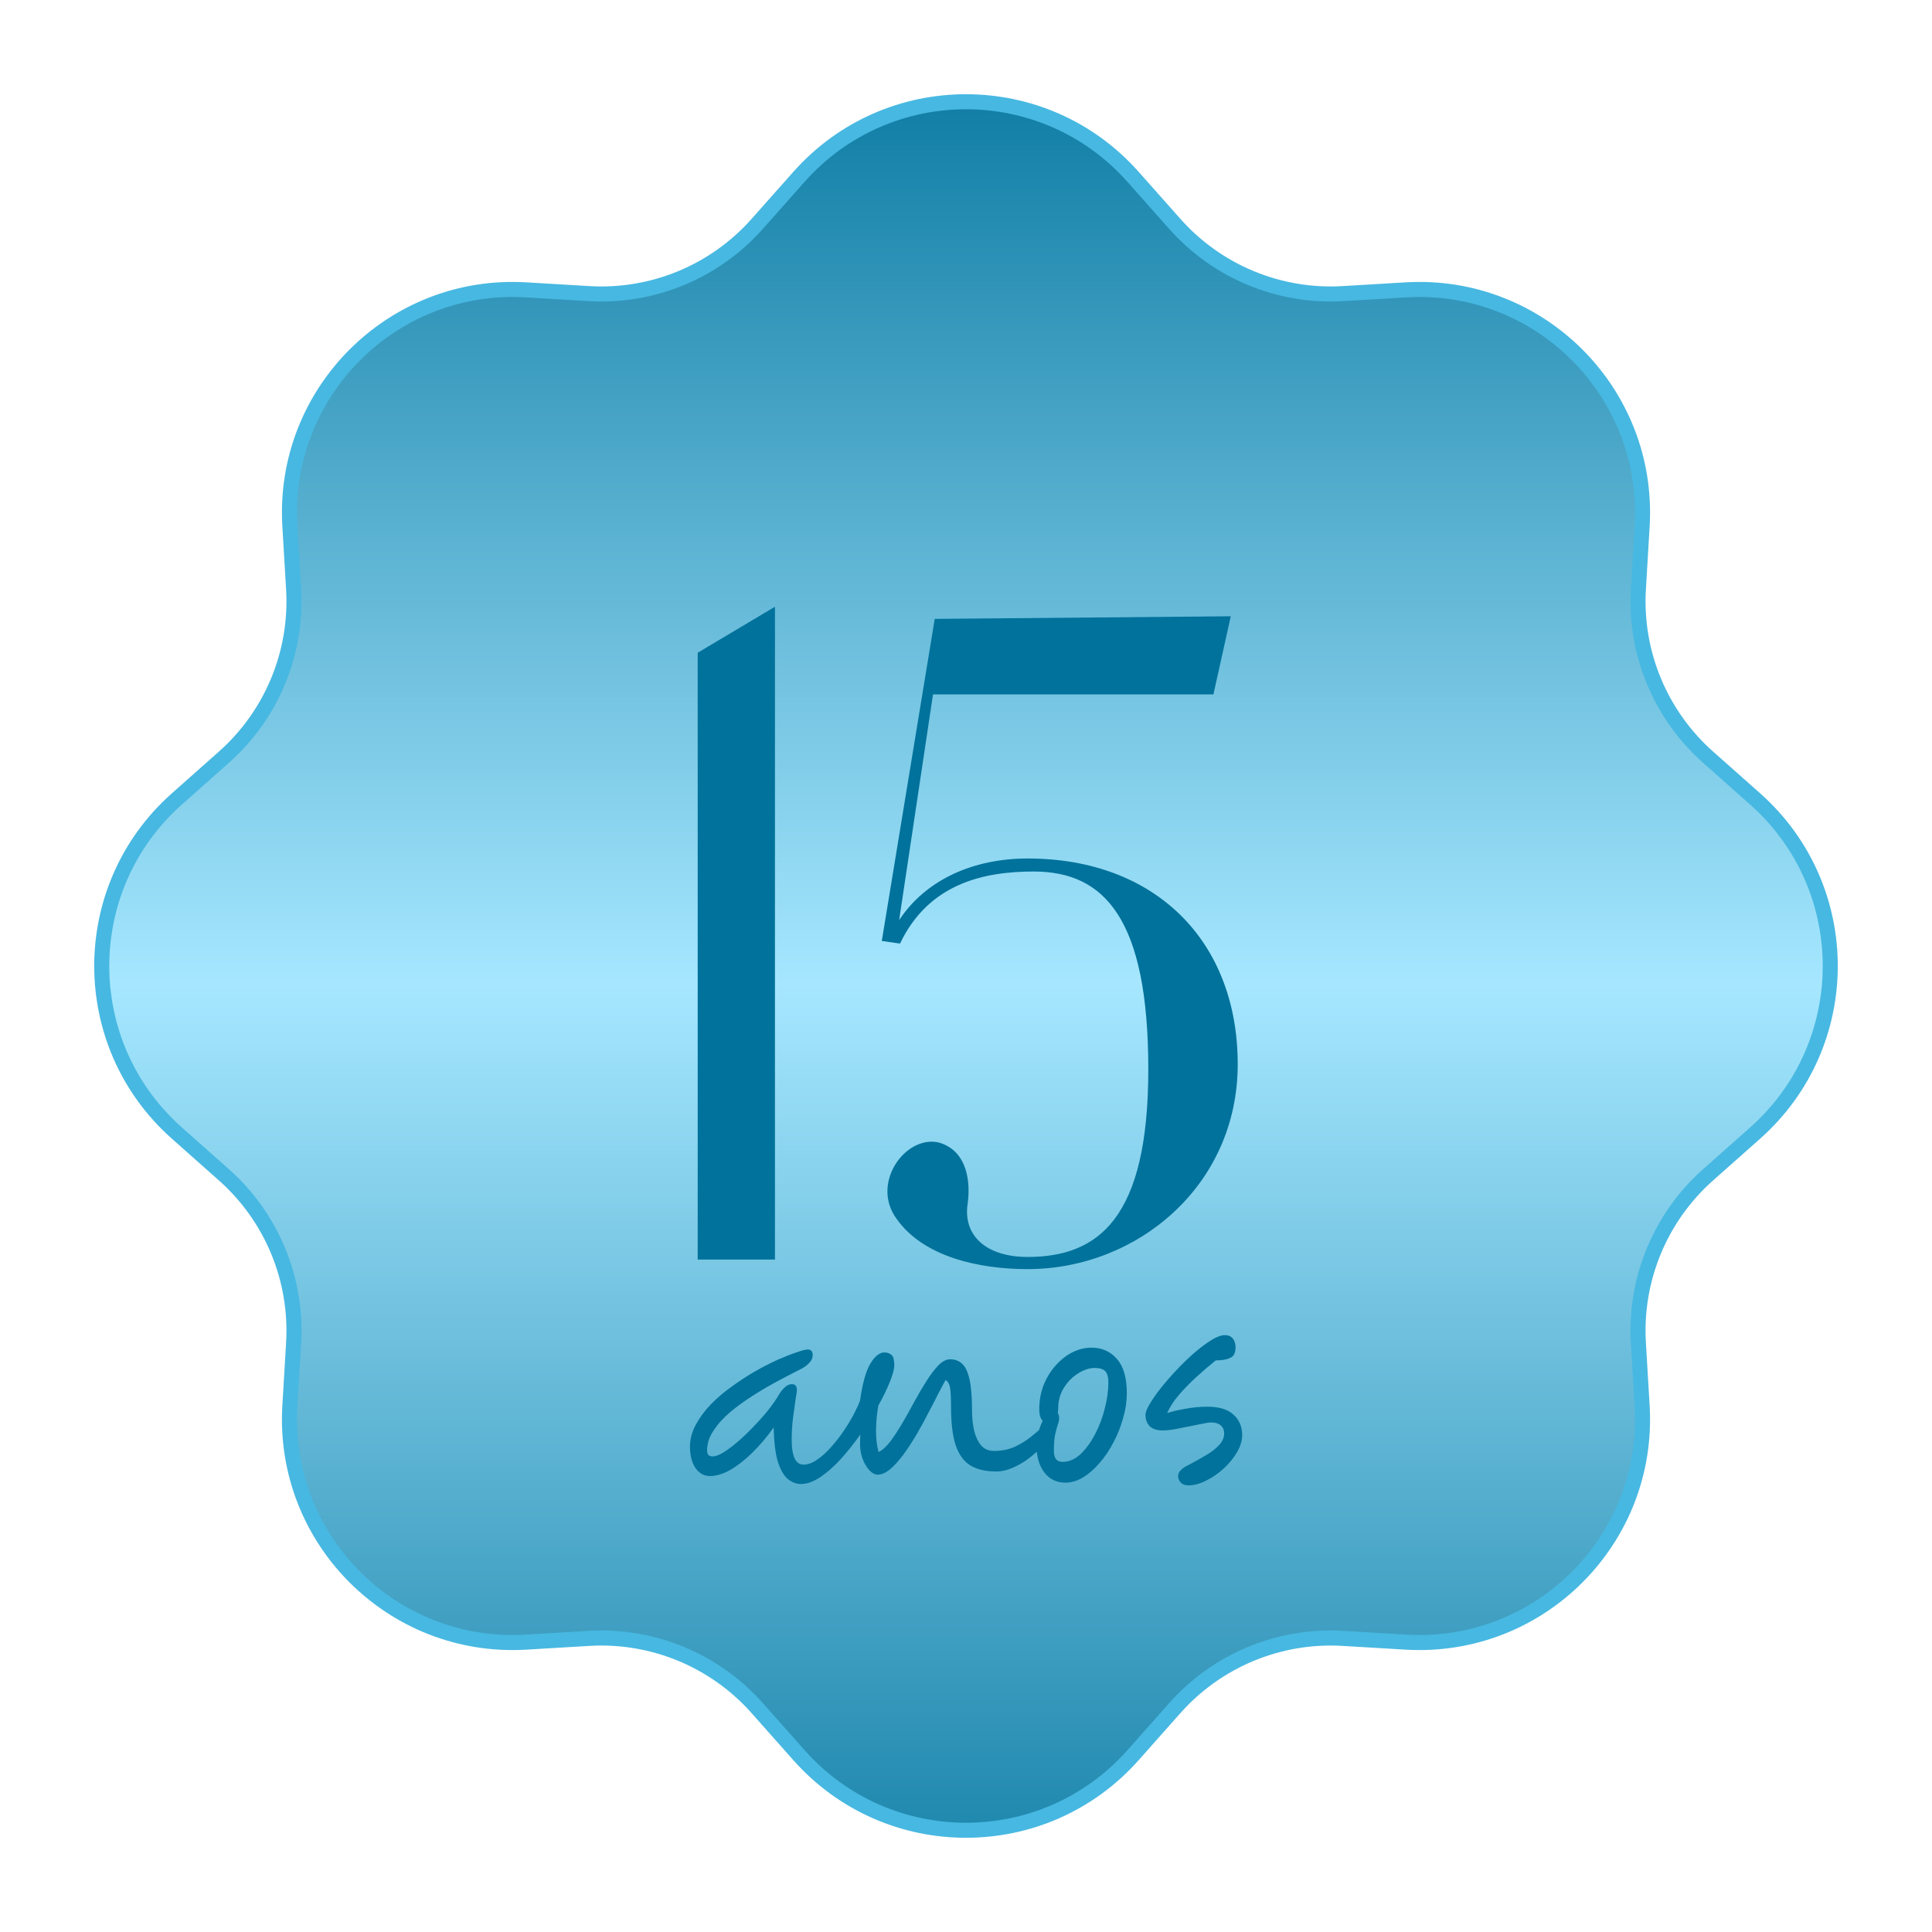
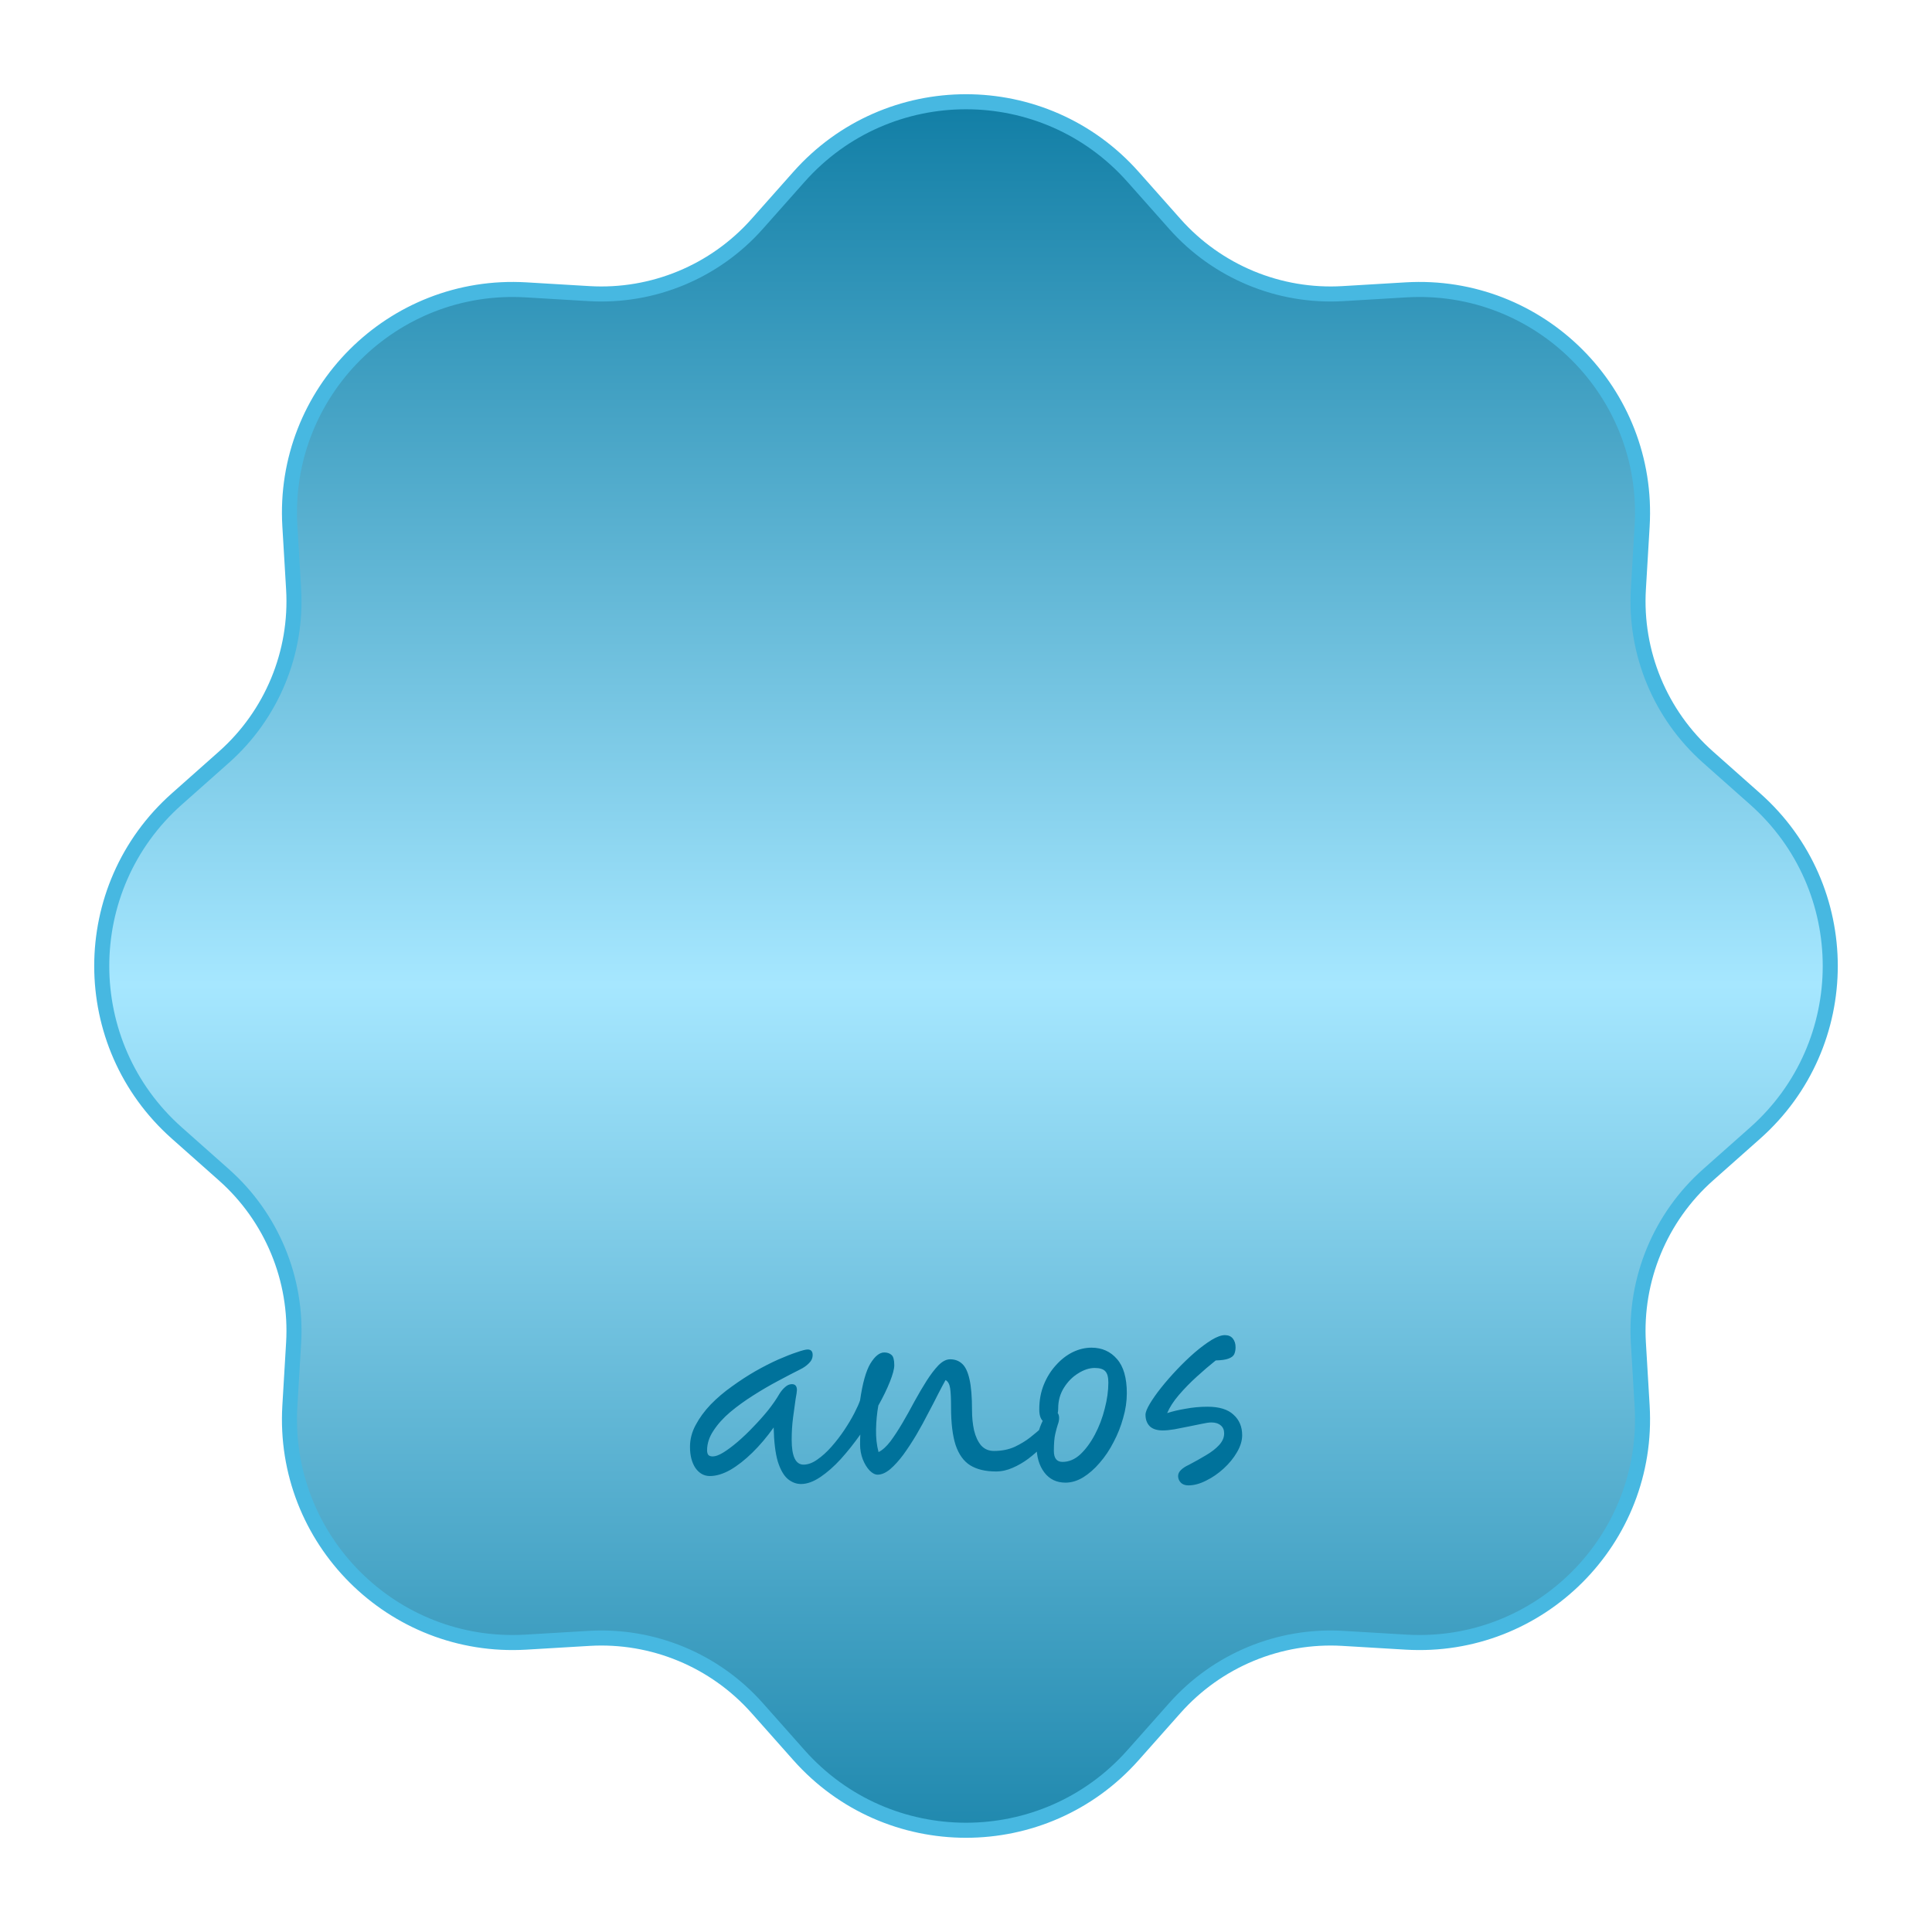
<svg xmlns="http://www.w3.org/2000/svg" width="385" height="385" viewBox="0 0 385 385" fill="none">
  <path d="M159.22 35.234C176.924 15.289 208.076 15.289 225.78 35.234L234.123 44.633C242.572 54.151 254.921 59.267 267.626 58.511L280.171 57.764C306.793 56.179 328.821 78.207 327.236 104.829L326.489 117.374C325.733 130.079 330.849 142.428 340.367 150.877L349.766 159.22C369.711 176.924 369.711 208.076 349.766 225.78L340.367 234.123C330.849 242.572 325.733 254.921 326.489 267.626L327.236 280.171C328.821 306.793 306.792 328.821 280.17 327.236L267.626 326.489C254.921 325.733 242.572 330.849 234.123 340.367L225.78 349.766C208.076 369.711 176.924 369.711 159.22 349.766L150.877 340.367C142.428 330.849 130.079 325.733 117.374 326.489L104.829 327.236C78.207 328.821 56.179 306.792 57.764 280.17L58.511 267.626C59.267 254.921 54.151 242.572 44.633 234.123L35.234 225.78C15.289 208.076 15.289 176.924 35.234 159.22L44.633 150.877C54.151 142.428 59.267 130.079 58.511 117.374L57.764 104.829C56.179 78.207 78.207 56.179 104.829 57.764L117.374 58.511C130.079 59.267 142.428 54.151 150.877 44.633L159.22 35.234Z" fill="url(#paint0_linear_795_339)" stroke="#47B8E1" stroke-width="3" />
-   <path d="M139.034 130.075L154.431 120.907V251H139.034V130.075ZM175.719 187.51L186.271 123.328L245.263 122.809L241.803 138.379H185.925L179.178 183.358C184.541 175.227 194.056 171.076 204.782 171.076C230.212 171.076 246.647 187.51 246.647 212.076C246.647 236.295 226.58 252.903 204.782 252.903C195.094 252.903 184.022 250.481 178.659 242.869C173.47 235.776 180.389 226.261 186.963 227.645C192.153 229.029 193.537 234.392 192.845 239.755C191.807 246.156 196.478 250.481 204.782 250.481C218.968 250.481 228.829 242.696 228.829 213.114C228.829 183.185 220.179 173.671 205.993 173.671C195.959 173.671 185.06 176.092 179.351 188.029L175.719 187.51Z" fill="#00729B" />
  <path d="M141.452 294.137C140.301 294.137 139.346 293.607 138.589 292.547C137.862 291.456 137.499 290.048 137.499 288.321C137.499 286.807 137.877 285.353 138.635 283.96C139.392 282.536 140.391 281.173 141.633 279.871C142.905 278.568 144.314 277.372 145.859 276.281C147.403 275.161 148.963 274.146 150.538 273.237C152.144 272.329 153.658 271.556 155.082 270.92C156.535 270.284 157.777 269.8 158.807 269.466C159.837 269.103 160.549 268.921 160.943 268.921C161.609 268.921 161.942 269.285 161.942 270.012C161.942 270.648 161.685 271.208 161.17 271.693C160.685 272.177 160.094 272.586 159.398 272.919C158.126 273.555 156.672 274.313 155.036 275.191C153.431 276.039 151.795 276.993 150.129 278.053C148.494 279.083 146.964 280.189 145.541 281.37C144.147 282.551 143.027 283.793 142.178 285.096C141.33 286.368 140.906 287.67 140.906 289.003C140.906 289.397 140.982 289.699 141.134 289.911C141.315 290.123 141.618 290.229 142.042 290.229C142.587 290.229 143.284 289.972 144.132 289.457C145.011 288.912 145.965 288.2 146.994 287.322C148.055 286.413 149.1 285.414 150.129 284.323C151.189 283.233 152.174 282.127 153.083 281.006C153.991 279.856 154.733 278.78 155.309 277.781C155.642 277.236 156.021 276.781 156.445 276.418C156.869 276.024 157.323 275.827 157.808 275.827C158.474 275.827 158.807 276.221 158.807 277.008C158.807 277.251 158.716 277.872 158.535 278.871C158.383 279.871 158.216 281.082 158.035 282.506C157.853 283.899 157.762 285.368 157.762 286.913C157.762 290.214 158.55 291.865 160.125 291.865C161.003 291.865 161.912 291.532 162.851 290.866C163.82 290.199 164.759 289.351 165.668 288.321C166.607 287.261 167.47 286.14 168.257 284.959C169.045 283.778 169.711 282.657 170.256 281.597C170.802 280.537 171.18 279.689 171.392 279.053C171.877 275.66 172.558 273.222 173.437 271.738C174.345 270.254 175.269 269.512 176.208 269.512C176.814 269.512 177.299 269.678 177.662 270.012C178.025 270.314 178.207 270.996 178.207 272.056C178.207 272.783 177.919 273.873 177.344 275.327C176.768 276.781 175.996 278.371 175.027 280.098C174.754 281.643 174.603 283.233 174.573 284.868C174.542 286.504 174.709 288.003 175.072 289.366C175.86 288.972 176.647 288.261 177.435 287.231C178.222 286.171 179.025 284.944 179.843 283.551C180.661 282.157 181.463 280.719 182.251 279.235C183.069 277.75 183.871 276.387 184.659 275.146C185.477 273.873 186.264 272.844 187.021 272.056C187.809 271.269 188.581 270.875 189.338 270.875C190.308 270.875 191.11 271.178 191.746 271.784C192.382 272.359 192.867 273.389 193.2 274.873C193.533 276.327 193.7 278.386 193.7 281.052C193.7 282.476 193.836 283.808 194.109 285.05C194.412 286.292 194.881 287.291 195.517 288.049C196.184 288.776 197.032 289.139 198.062 289.139C199.606 289.139 200.985 288.866 202.196 288.321C203.408 287.746 204.453 287.11 205.331 286.413C206.24 285.686 206.997 285.05 207.603 284.505C208.208 283.929 208.678 283.642 209.011 283.642C209.708 283.642 210.056 284.005 210.056 284.732C210.056 285.035 209.829 285.52 209.375 286.186C208.951 286.822 208.345 287.549 207.557 288.367C206.8 289.154 205.922 289.927 204.922 290.684C203.953 291.411 202.908 292.017 201.787 292.501C200.697 292.986 199.591 293.228 198.471 293.228C196.381 293.228 194.669 292.819 193.337 292.001C192.034 291.184 191.065 289.836 190.429 287.958C189.823 286.08 189.52 283.566 189.52 280.416C189.52 278.689 189.46 277.432 189.338 276.645C189.217 275.827 188.914 275.282 188.43 275.009C188.066 275.645 187.582 276.554 186.976 277.735C186.4 278.886 185.734 280.174 184.977 281.597C184.25 283.021 183.462 284.459 182.614 285.913C181.766 287.337 180.903 288.654 180.025 289.866C179.146 291.047 178.268 292.017 177.389 292.774C176.511 293.501 175.678 293.864 174.891 293.864C174.376 293.864 173.846 293.592 173.3 293.046C172.755 292.471 172.301 291.729 171.937 290.82C171.574 289.881 171.392 288.882 171.392 287.822C171.392 287.125 171.407 286.474 171.438 285.868C170.196 287.625 168.893 289.26 167.53 290.775C166.167 292.259 164.804 293.455 163.441 294.364C162.078 295.273 160.806 295.727 159.625 295.727C158.686 295.727 157.808 295.394 156.99 294.727C156.172 294.031 155.506 292.865 154.991 291.229C154.506 289.563 154.233 287.307 154.173 284.459C152.84 286.337 151.432 288.003 149.948 289.457C148.463 290.911 146.994 292.062 145.541 292.91C144.087 293.728 142.724 294.137 141.452 294.137ZM212.327 295.454C210.54 295.454 209.131 294.773 208.101 293.41C207.072 292.047 206.557 290.275 206.557 288.094C206.557 287.307 206.663 286.474 206.875 285.595C207.117 284.687 207.42 283.869 207.783 283.142C207.571 282.93 207.405 282.642 207.284 282.279C207.162 281.885 207.102 281.4 207.102 280.825C207.102 279.038 207.405 277.402 208.01 275.918C208.616 274.434 209.419 273.147 210.418 272.056C211.418 270.935 212.524 270.072 213.735 269.466C214.977 268.861 216.234 268.558 217.506 268.558C219.596 268.558 221.292 269.315 222.595 270.829C223.897 272.314 224.548 274.585 224.548 277.644C224.548 279.25 224.306 280.885 223.821 282.551C223.367 284.217 222.731 285.822 221.913 287.367C221.126 288.912 220.202 290.29 219.142 291.502C218.112 292.713 217.006 293.682 215.825 294.409C214.674 295.106 213.508 295.454 212.327 295.454ZM210.782 281.597C210.964 281.839 211.055 282.157 211.055 282.551C211.055 283.006 210.964 283.46 210.782 283.914C210.63 284.369 210.464 284.989 210.282 285.777C210.1 286.565 210.01 287.685 210.01 289.139C210.01 290.593 210.585 291.32 211.736 291.32C213.008 291.32 214.189 290.82 215.28 289.821C216.37 288.791 217.339 287.473 218.188 285.868C219.036 284.263 219.687 282.551 220.141 280.734C220.626 278.886 220.868 277.145 220.868 275.509C220.868 274.449 220.671 273.707 220.278 273.283C219.884 272.828 219.172 272.601 218.142 272.601C217.082 272.601 215.976 272.965 214.826 273.692C213.705 274.388 212.766 275.342 212.009 276.554C211.251 277.766 210.873 279.129 210.873 280.643C210.873 280.976 210.843 281.294 210.782 281.597ZM236.812 296C236.146 296 235.631 295.803 235.267 295.409C234.934 295.045 234.768 294.621 234.768 294.137C234.768 293.713 234.949 293.319 235.313 292.955C235.707 292.562 236.237 292.213 236.903 291.911C238.115 291.274 239.25 290.638 240.31 290.002C241.401 289.366 242.279 288.685 242.946 287.958C243.612 287.231 243.945 286.459 243.945 285.641C243.945 284.944 243.718 284.414 243.264 284.051C242.809 283.657 242.188 283.46 241.401 283.46C240.947 283.46 240.31 283.551 239.493 283.733C238.675 283.884 237.781 284.066 236.812 284.278C235.873 284.459 234.949 284.641 234.041 284.823C233.132 284.974 232.36 285.05 231.724 285.05C230.573 285.05 229.709 284.777 229.134 284.232C228.558 283.657 228.271 282.884 228.271 281.915C228.271 281.431 228.558 280.704 229.134 279.734C229.709 278.765 230.467 277.69 231.406 276.509C232.375 275.297 233.435 274.085 234.586 272.874C235.737 271.662 236.903 270.542 238.084 269.512C239.296 268.482 240.417 267.649 241.446 267.013C242.506 266.377 243.385 266.059 244.081 266.059C244.778 266.059 245.308 266.286 245.672 266.74C246.035 267.195 246.217 267.77 246.217 268.467C246.217 269.012 246.126 269.482 245.944 269.875C245.763 270.239 245.384 270.527 244.808 270.739C244.263 270.951 243.415 271.072 242.264 271.102C241.083 272.041 239.826 273.116 238.493 274.328C237.191 275.509 235.994 276.736 234.904 278.008C233.844 279.25 233.071 280.446 232.587 281.597C233.586 281.264 234.798 280.976 236.221 280.734C237.675 280.461 239.144 280.325 240.629 280.325C242.961 280.325 244.687 280.855 245.808 281.915C246.959 282.945 247.534 284.308 247.534 286.004C247.534 287.095 247.186 288.23 246.489 289.412C245.823 290.563 244.945 291.638 243.854 292.637C242.764 293.637 241.598 294.44 240.356 295.045C239.114 295.682 237.933 296 236.812 296Z" fill="#00729B" />
  <defs>
    <linearGradient id="paint0_linear_795_339" x1="193" y1="0" x2="193" y2="404.5" gradientUnits="userSpaceOnUse">
      <stop stop-color="#00729B" />
      <stop offset="0.485" stop-color="#A6E7FF" />
      <stop offset="1" stop-color="#00729B" />
    </linearGradient>
  </defs>
</svg>